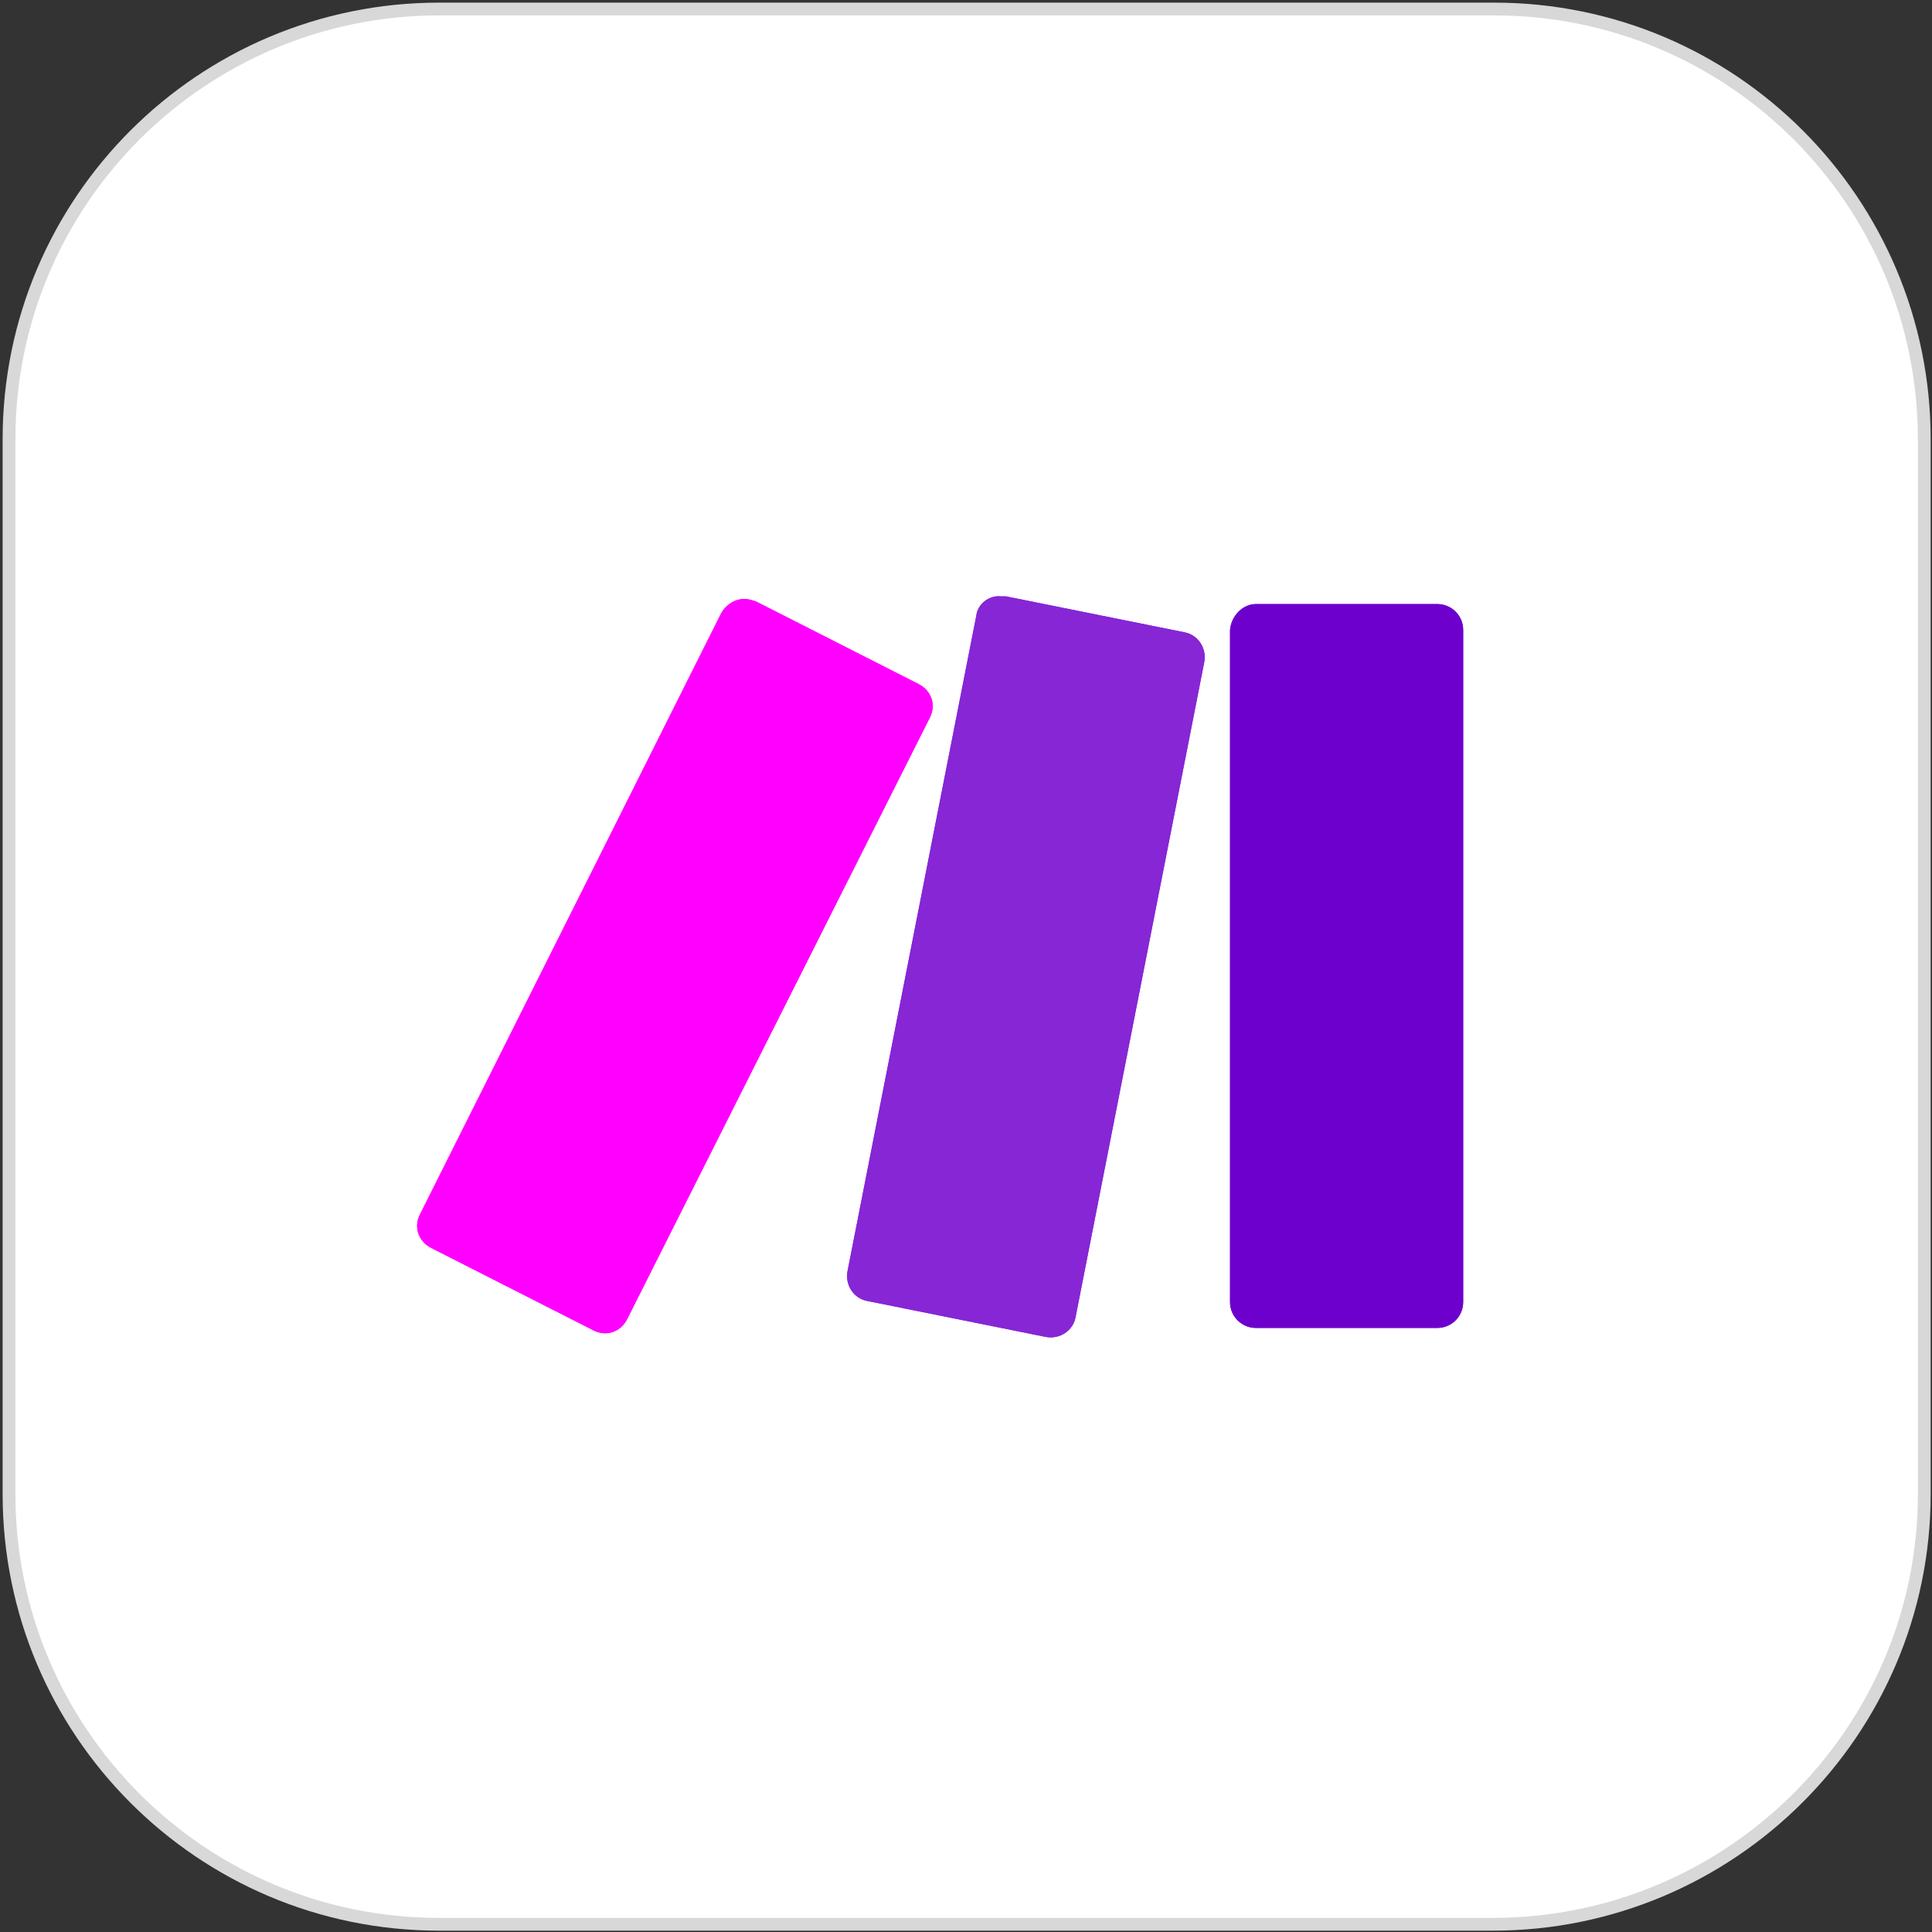
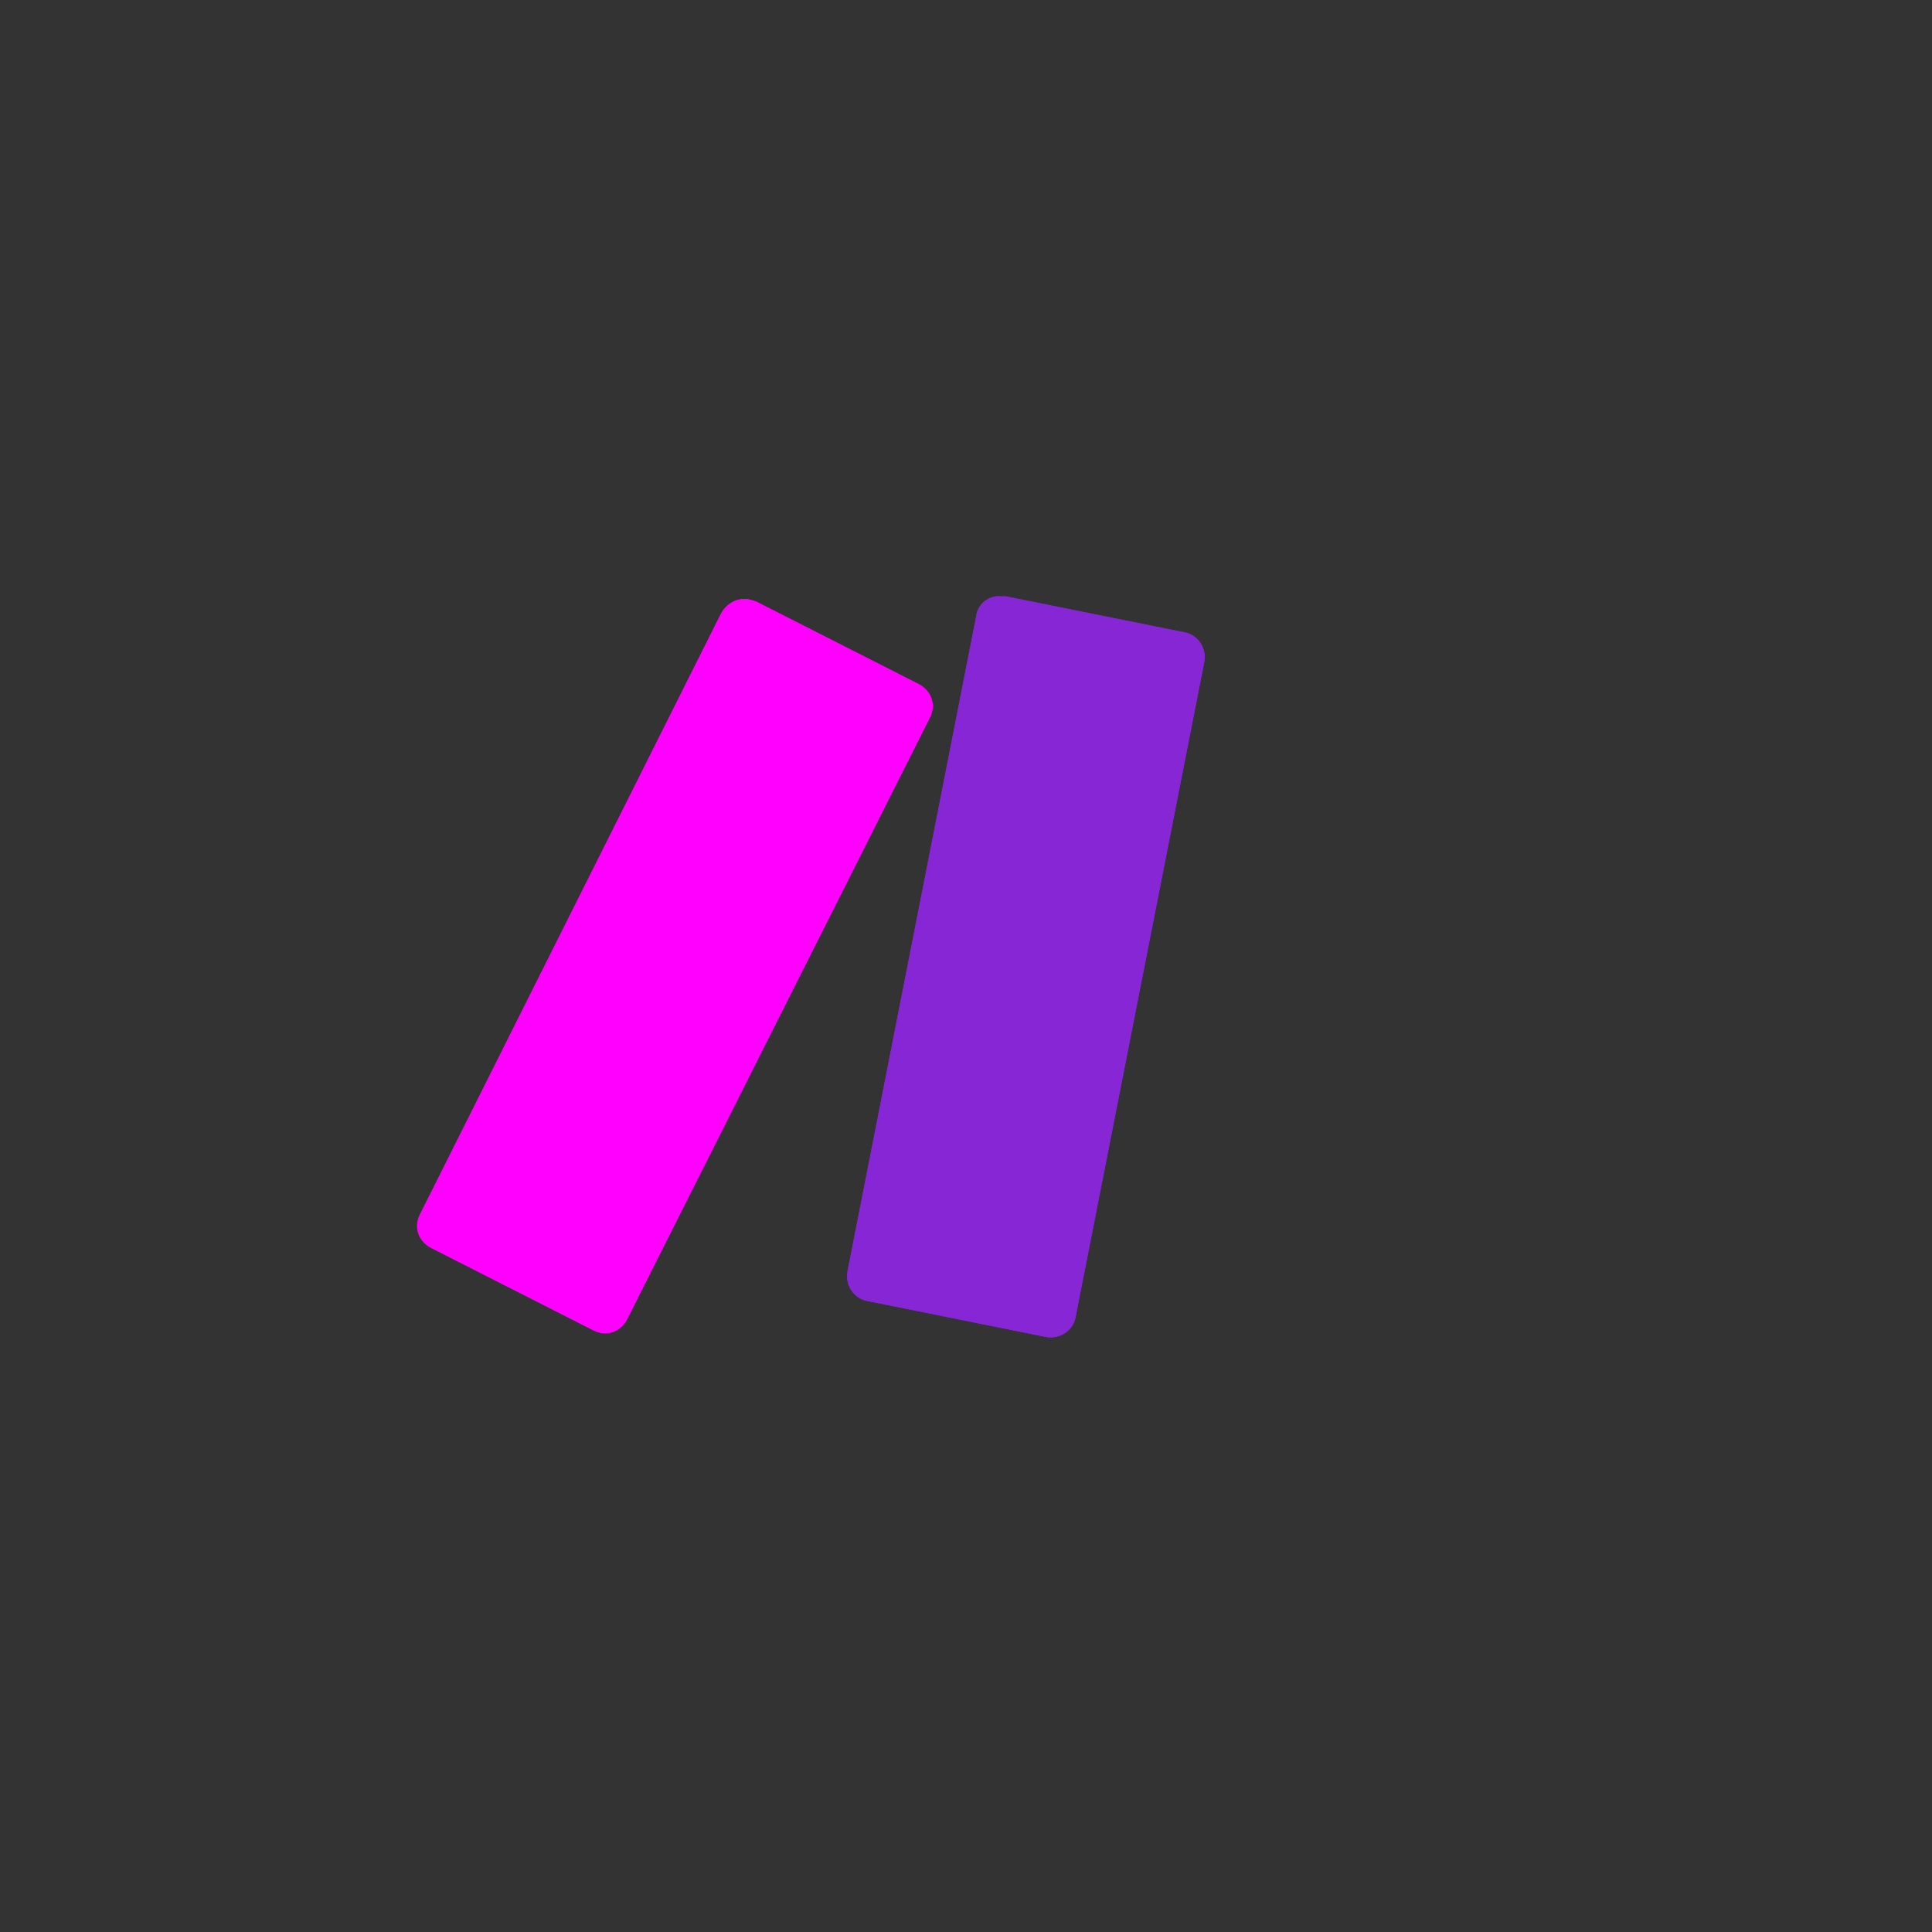
<svg xmlns="http://www.w3.org/2000/svg" xmlns:xlink="http://www.w3.org/1999/xlink" version="1.1" id="Layer_1" x="0px" y="0px" viewBox="0 0 150 150" style="enable-background:new 0 0 150 150;" xml:space="preserve">
  <rect x="0" y="0" width="150" height="150" fill="#333333" stroke="none" />
  <style type="text/css">
	.st0{fill:#FFFFFF;stroke:#D8D8D8;stroke-width:0.992;stroke-miterlimit:10;}
	.st1{clip-path:url(#SVGID_00000178911427093541942720000014930882325427266475_);}
	.st2{fill:#6D00CC;}
	.st3{clip-path:url(#SVGID_00000140733890075573477730000013785862671982444205_);}
	.st4{fill:#FF00FF;}
	.st5{clip-path:url(#SVGID_00000070112284399874054030000015877579123463465640_);}
	.st6{fill:#8626D5;}
</style>
  <g>
-     <path class="st0" d="M115.9,149.4H34.1c-18.5,0-33.4-15-33.4-33.4V34.1c0-18.5,15-33.4,33.4-33.4H116c18.5,0,33.4,15,33.4,33.4V116   C149.4,134.4,134.4,149.4,115.9,149.4z" />
-   </g>
+     </g>
  <g>
    <g>
      <defs>
-         <path id="SVGID_1_" d="M97.5,46.9h14.1c1.1,0,2,0.9,2,2v52.2c0,1.1-0.9,2-2,2H97.5c-1.1,0-2-0.9-2-2V48.9     C95.6,47.8,96.5,46.9,97.5,46.9z" />
-       </defs>
+         </defs>
      <use xlink:href="#SVGID_1_" style="overflow:visible;fill:#6D00CC;" />
      <clipPath id="SVGID_00000060007730144395925460000001130971272220444817_">
        <use xlink:href="#SVGID_1_" style="overflow:visible;" />
      </clipPath>
      <g style="clip-path:url(#SVGID_00000060007730144395925460000001130971272220444817_);">
        <rect x="86.4" y="45.5" transform="matrix(0.938 -0.346 0.346 0.938 -19.487 40.821)" class="st2" width="36.4" height="58.9" />
      </g>
    </g>
    <g>
      <defs>
        <path id="SVGID_00000098940563660336253070000003498006801008285826_" d="M56,47.6L32.6,94.3c-0.5,1-0.1,2.1,0.9,2.6l12.6,6.4     c1,0.5,2.1,0.1,2.6-0.9l23.5-46.7c0.5-1,0.1-2.1-0.9-2.6l-12.6-6.4c-0.3-0.1-0.6-0.2-0.9-0.2C57.1,46.5,56.4,46.9,56,47.6" />
      </defs>
      <use xlink:href="#SVGID_00000098940563660336253070000003498006801008285826_" style="overflow:visible;fill:#FF00FF;" />
      <clipPath id="SVGID_00000029727187752141462160000012814172673598269335_">
        <use xlink:href="#SVGID_00000098940563660336253070000003498006801008285826_" style="overflow:visible;" />
      </clipPath>
      <g style="clip-path:url(#SVGID_00000029727187752141462160000012814172673598269335_);">
        <rect x="22.4" y="40.8" transform="matrix(0.918 -0.397 0.397 0.918 -25.523 26.951)" class="st4" width="59.9" height="68.6" />
      </g>
    </g>
    <g>
      <defs>
        <path id="SVGID_00000129915559494549855630000015510754818930760091_" d="M75.8,47.8l-10,50.9c-0.2,1.1,0.5,2.1,1.5,2.3l13.9,2.8     c1.1,0.2,2.1-0.5,2.3-1.5l10-50.9c0.2-1.1-0.5-2.1-1.5-2.3l-13.9-2.8c-0.1,0-0.3,0-0.4,0C76.8,46.2,75.9,46.9,75.8,47.8" />
      </defs>
      <use xlink:href="#SVGID_00000129915559494549855630000015510754818930760091_" style="overflow:visible;fill:#8626D5;" />
      <clipPath id="SVGID_00000060747622369295909220000007334705438524251046_">
        <use xlink:href="#SVGID_00000129915559494549855630000015510754818930760091_" style="overflow:visible;" />
      </clipPath>
      <g style="clip-path:url(#SVGID_00000060747622369295909220000007334705438524251046_);">
        <rect x="56.4" y="43.1" transform="matrix(0.938 -0.345 0.345 0.938 -21.041 32.119)" class="st6" width="46.4" height="63.9" />
      </g>
    </g>
  </g>
</svg>